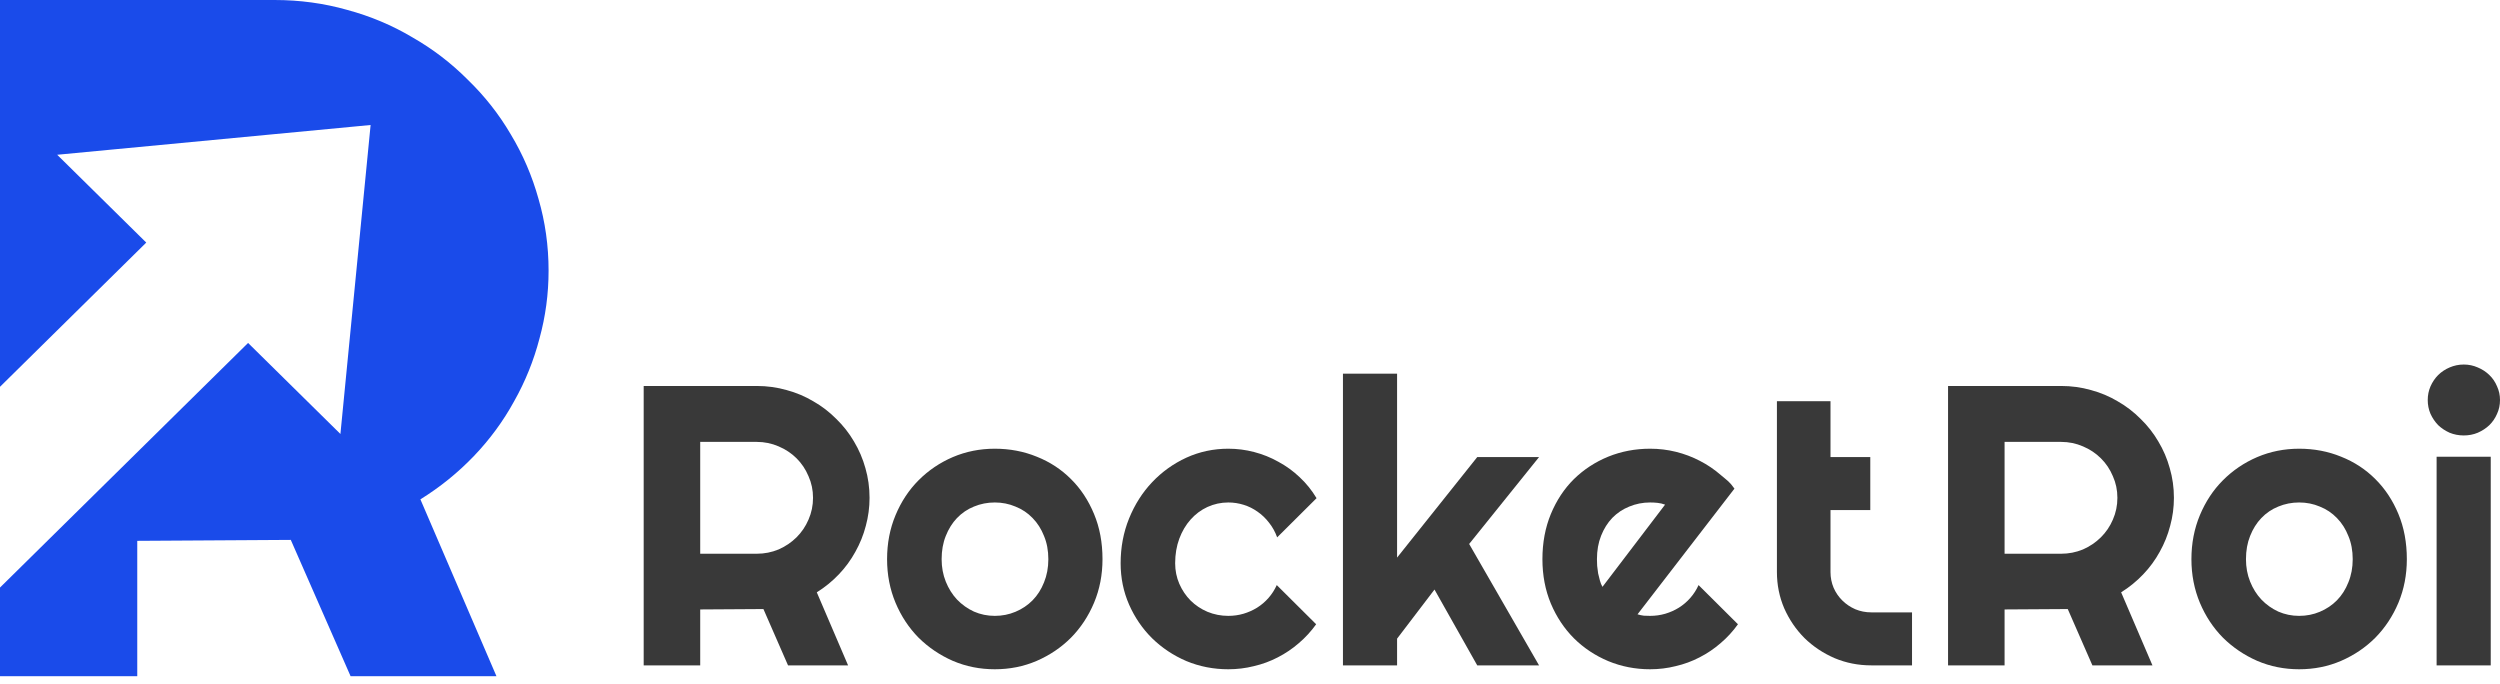
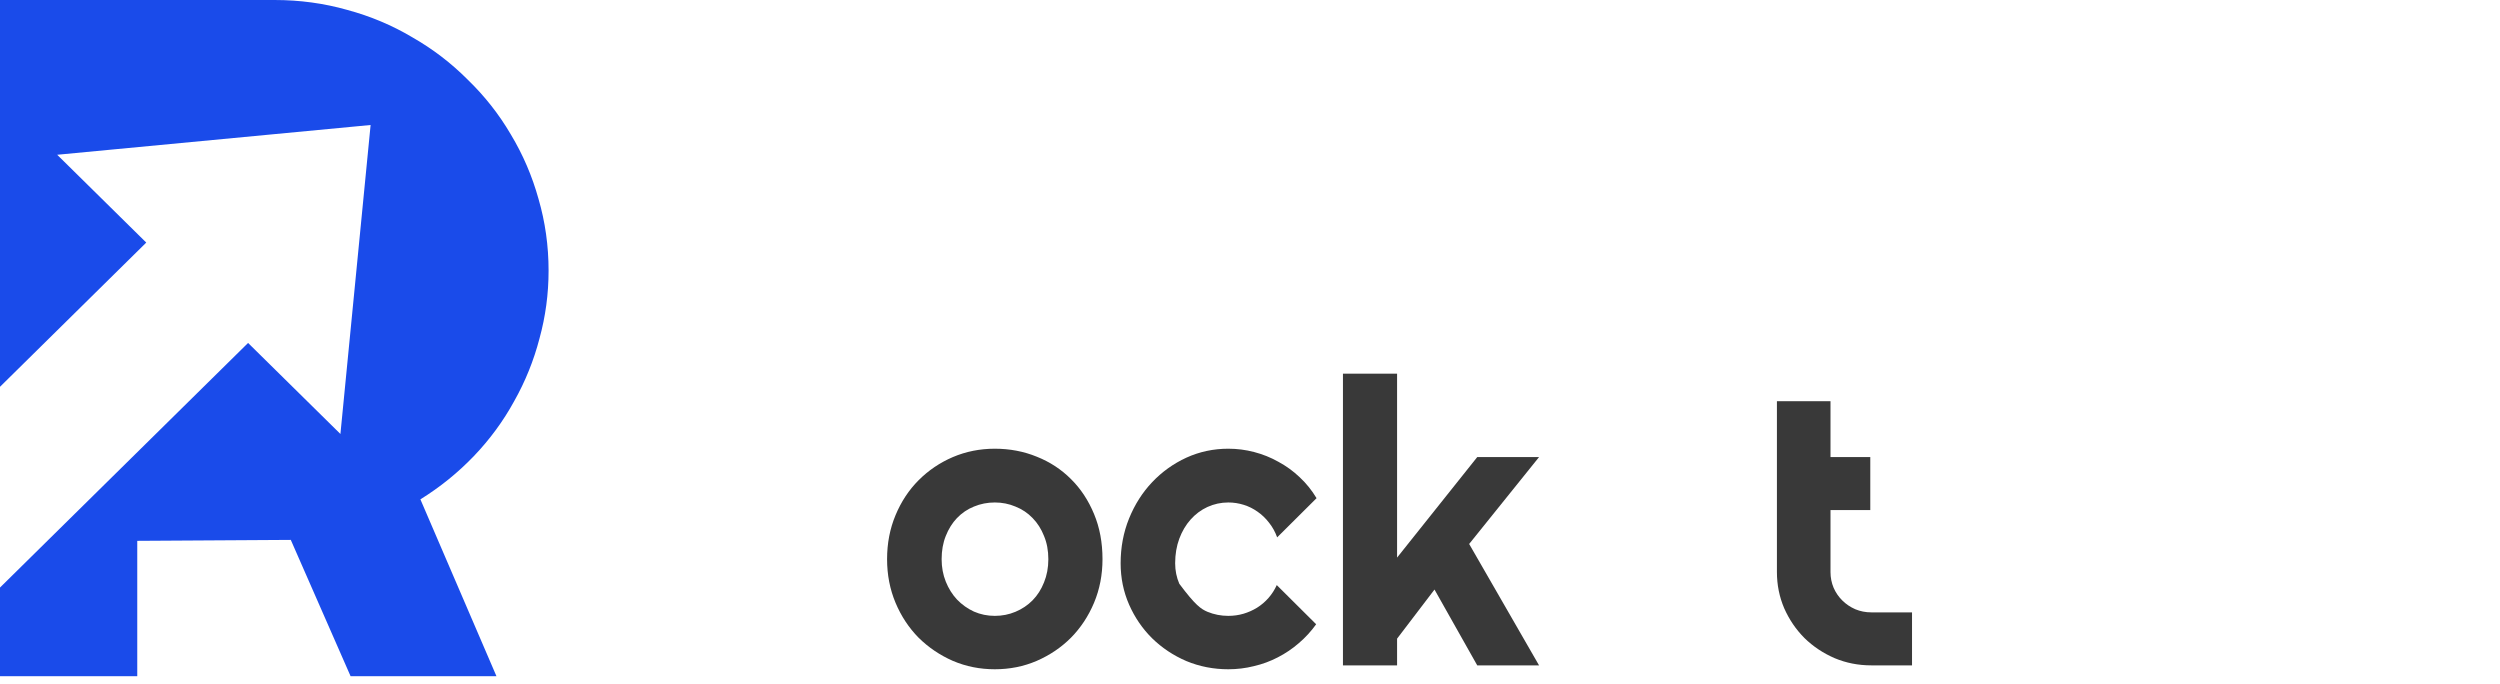
<svg xmlns="http://www.w3.org/2000/svg" width="95" height="26" viewBox="0 0 95 26" fill="none">
-   <path d="M95 15.2C95 15.388 94.963 15.563 94.888 15.726C94.818 15.889 94.721 16.032 94.596 16.155C94.471 16.274 94.324 16.37 94.155 16.444C93.99 16.513 93.813 16.547 93.623 16.547C93.434 16.547 93.254 16.513 93.085 16.444C92.92 16.37 92.775 16.274 92.65 16.155C92.531 16.032 92.434 15.889 92.359 15.726C92.289 15.563 92.254 15.388 92.254 15.2C92.254 15.017 92.289 14.845 92.359 14.682C92.434 14.514 92.531 14.371 92.65 14.252C92.775 14.129 92.92 14.033 93.085 13.963C93.254 13.89 93.434 13.852 93.623 13.852C93.813 13.852 93.99 13.89 94.155 13.963C94.324 14.033 94.471 14.129 94.596 14.252C94.721 14.371 94.818 14.514 94.888 14.682C94.963 14.845 95 15.017 95 15.2ZM94.648 25.284H92.591V17.355H94.648V25.284Z" fill="#393939" />
-   <path d="M91.46 21.249C91.46 21.841 91.353 22.394 91.139 22.907C90.924 23.416 90.632 23.857 90.263 24.232C89.894 24.602 89.46 24.896 88.961 25.113C88.468 25.326 87.936 25.432 87.367 25.432C86.804 25.432 86.272 25.326 85.774 25.113C85.28 24.896 84.846 24.602 84.472 24.232C84.102 23.857 83.811 23.416 83.596 22.907C83.382 22.394 83.274 21.841 83.274 21.249C83.274 20.646 83.382 20.089 83.596 19.576C83.811 19.062 84.102 18.62 84.472 18.25C84.846 17.875 85.28 17.581 85.774 17.369C86.272 17.157 86.804 17.051 87.367 17.051C87.936 17.051 88.468 17.152 88.961 17.354C89.46 17.552 89.894 17.836 90.263 18.206C90.632 18.571 90.924 19.013 91.139 19.531C91.353 20.044 91.46 20.617 91.46 21.249ZM89.403 21.249C89.403 20.923 89.348 20.629 89.238 20.368C89.133 20.101 88.989 19.874 88.804 19.686C88.62 19.494 88.402 19.348 88.153 19.25C87.909 19.146 87.647 19.094 87.367 19.094C87.088 19.094 86.824 19.146 86.574 19.25C86.33 19.348 86.115 19.494 85.931 19.686C85.751 19.874 85.609 20.101 85.504 20.368C85.399 20.629 85.347 20.923 85.347 21.249C85.347 21.555 85.399 21.838 85.504 22.1C85.609 22.362 85.751 22.589 85.931 22.781C86.115 22.974 86.33 23.127 86.574 23.24C86.824 23.349 87.088 23.403 87.367 23.403C87.647 23.403 87.909 23.351 88.153 23.248C88.402 23.144 88.62 22.998 88.804 22.811C88.989 22.623 89.133 22.396 89.238 22.13C89.348 21.863 89.403 21.57 89.403 21.249Z" fill="#393939" />
-   <path d="M76.174 16.792V21.042H78.321C78.615 21.042 78.892 20.987 79.152 20.879C79.411 20.765 79.638 20.612 79.832 20.42C80.027 20.227 80.179 20.003 80.289 19.746C80.404 19.484 80.461 19.208 80.461 18.917C80.461 18.625 80.404 18.352 80.289 18.095C80.179 17.833 80.027 17.606 79.832 17.414C79.638 17.221 79.411 17.071 79.152 16.962C78.892 16.849 78.615 16.792 78.321 16.792H76.174ZM76.174 25.284H74.026V14.667H78.321C78.715 14.667 79.094 14.719 79.459 14.823C79.823 14.921 80.162 15.064 80.476 15.252C80.795 15.434 81.085 15.657 81.344 15.918C81.608 16.175 81.833 16.461 82.017 16.777C82.207 17.093 82.352 17.431 82.451 17.791C82.556 18.152 82.609 18.527 82.609 18.917C82.609 19.282 82.561 19.637 82.466 19.983C82.377 20.328 82.244 20.657 82.07 20.968C81.9 21.279 81.691 21.565 81.441 21.826C81.192 22.088 80.912 22.315 80.603 22.508L81.793 25.284H79.511L78.575 23.144L76.174 23.159V25.284Z" fill="#393939" />
  <path d="M71.108 25.284C70.614 25.284 70.15 25.192 69.716 25.01C69.282 24.822 68.9 24.568 68.571 24.247C68.247 23.922 67.99 23.544 67.8 23.115C67.616 22.685 67.523 22.226 67.523 21.737V19.383V18.403V17.369V15.246H69.559V17.369H71.071V19.383H69.559V21.737C69.559 21.95 69.599 22.149 69.678 22.337C69.758 22.52 69.868 22.68 70.008 22.818C70.147 22.957 70.312 23.068 70.501 23.151C70.691 23.23 70.893 23.27 71.108 23.27H72.657V25.284H71.108Z" fill="#393939" />
-   <path d="M62.226 23.344C62.306 23.369 62.385 23.386 62.465 23.396C62.545 23.401 62.625 23.403 62.705 23.403C62.904 23.403 63.096 23.376 63.281 23.322C63.465 23.267 63.638 23.191 63.797 23.092C63.962 22.988 64.106 22.865 64.231 22.722C64.361 22.574 64.466 22.411 64.545 22.233L66.042 23.722C65.852 23.988 65.633 24.227 65.383 24.44C65.139 24.652 64.872 24.832 64.583 24.98C64.298 25.128 63.997 25.239 63.677 25.313C63.363 25.392 63.039 25.432 62.705 25.432C62.141 25.432 61.61 25.328 61.111 25.121C60.617 24.913 60.183 24.625 59.809 24.255C59.44 23.884 59.148 23.445 58.933 22.937C58.719 22.423 58.612 21.861 58.612 21.249C58.612 20.622 58.719 20.049 58.933 19.531C59.148 19.013 59.44 18.571 59.809 18.206C60.183 17.84 60.617 17.557 61.111 17.354C61.61 17.152 62.141 17.051 62.705 17.051C63.039 17.051 63.366 17.09 63.685 17.169C64.004 17.248 64.306 17.362 64.59 17.51C64.88 17.658 65.149 17.84 65.398 18.058C65.648 18.27 65.72 18.301 65.909 18.568L62.226 23.344ZM63.273 19.176C63.178 19.141 63.084 19.119 62.989 19.109C62.899 19.099 62.804 19.094 62.705 19.094C62.425 19.094 62.161 19.146 61.911 19.25C61.667 19.348 61.452 19.492 61.268 19.679C61.088 19.867 60.946 20.094 60.841 20.36C60.737 20.622 60.684 20.918 60.684 21.249C60.684 21.323 60.687 21.407 60.692 21.5C60.702 21.594 60.714 21.691 60.729 21.789C60.749 21.883 60.772 21.974 60.797 22.063C60.821 22.152 60.854 22.231 60.894 22.3L63.273 19.176Z" fill="#393939" />
  <path d="M53.089 25.284H51.032V14.2H53.089V21.189L56.135 17.369H58.484L55.828 20.671L58.484 25.284H56.135L54.511 22.403L53.089 24.269V25.284Z" fill="#393939" />
-   <path d="M50.029 18.931L48.532 20.42C48.457 20.212 48.355 20.027 48.225 19.864C48.096 19.696 47.949 19.556 47.784 19.442C47.624 19.329 47.45 19.242 47.26 19.183C47.071 19.124 46.876 19.094 46.676 19.094C46.397 19.094 46.133 19.151 45.883 19.265C45.639 19.378 45.424 19.538 45.24 19.746C45.06 19.948 44.918 20.19 44.813 20.471C44.709 20.753 44.656 21.064 44.656 21.404C44.656 21.68 44.709 21.94 44.813 22.182C44.918 22.423 45.06 22.636 45.24 22.818C45.424 23.001 45.639 23.144 45.883 23.248C46.133 23.351 46.397 23.403 46.676 23.403C46.876 23.403 47.068 23.376 47.253 23.322C47.437 23.267 47.609 23.191 47.769 23.092C47.934 22.988 48.078 22.865 48.203 22.722C48.333 22.574 48.437 22.411 48.517 22.233L50.014 23.722C49.824 23.988 49.605 24.227 49.355 24.44C49.111 24.652 48.844 24.832 48.555 24.98C48.27 25.128 47.969 25.239 47.649 25.313C47.335 25.392 47.011 25.432 46.676 25.432C46.113 25.432 45.582 25.328 45.083 25.121C44.589 24.909 44.155 24.62 43.781 24.255C43.411 23.889 43.12 23.462 42.905 22.974C42.691 22.485 42.584 21.962 42.584 21.404C42.584 20.797 42.691 20.229 42.905 19.701C43.12 19.173 43.411 18.714 43.781 18.324C44.155 17.929 44.589 17.618 45.083 17.391C45.582 17.164 46.113 17.051 46.676 17.051C47.011 17.051 47.337 17.093 47.657 17.177C47.981 17.261 48.288 17.384 48.577 17.547C48.871 17.705 49.141 17.9 49.385 18.132C49.635 18.364 49.849 18.63 50.029 18.931Z" fill="#393939" />
+   <path d="M50.029 18.931L48.532 20.42C48.457 20.212 48.355 20.027 48.225 19.864C48.096 19.696 47.949 19.556 47.784 19.442C47.624 19.329 47.45 19.242 47.26 19.183C47.071 19.124 46.876 19.094 46.676 19.094C46.397 19.094 46.133 19.151 45.883 19.265C45.639 19.378 45.424 19.538 45.24 19.746C45.06 19.948 44.918 20.19 44.813 20.471C44.709 20.753 44.656 21.064 44.656 21.404C44.656 21.68 44.709 21.94 44.813 22.182C45.424 23.001 45.639 23.144 45.883 23.248C46.133 23.351 46.397 23.403 46.676 23.403C46.876 23.403 47.068 23.376 47.253 23.322C47.437 23.267 47.609 23.191 47.769 23.092C47.934 22.988 48.078 22.865 48.203 22.722C48.333 22.574 48.437 22.411 48.517 22.233L50.014 23.722C49.824 23.988 49.605 24.227 49.355 24.44C49.111 24.652 48.844 24.832 48.555 24.98C48.27 25.128 47.969 25.239 47.649 25.313C47.335 25.392 47.011 25.432 46.676 25.432C46.113 25.432 45.582 25.328 45.083 25.121C44.589 24.909 44.155 24.62 43.781 24.255C43.411 23.889 43.12 23.462 42.905 22.974C42.691 22.485 42.584 21.962 42.584 21.404C42.584 20.797 42.691 20.229 42.905 19.701C43.12 19.173 43.411 18.714 43.781 18.324C44.155 17.929 44.589 17.618 45.083 17.391C45.582 17.164 46.113 17.051 46.676 17.051C47.011 17.051 47.337 17.093 47.657 17.177C47.981 17.261 48.288 17.384 48.577 17.547C48.871 17.705 49.141 17.9 49.385 18.132C49.635 18.364 49.849 18.63 50.029 18.931Z" fill="#393939" />
  <path d="M41.895 21.249C41.895 21.841 41.788 22.394 41.573 22.907C41.359 23.416 41.067 23.857 40.698 24.232C40.329 24.602 39.895 24.896 39.396 25.113C38.902 25.326 38.371 25.432 37.802 25.432C37.238 25.432 36.707 25.326 36.208 25.113C35.714 24.896 35.28 24.602 34.906 24.232C34.537 23.857 34.245 23.416 34.031 22.907C33.816 22.394 33.709 21.841 33.709 21.249C33.709 20.646 33.816 20.089 34.031 19.576C34.245 19.062 34.537 18.62 34.906 18.25C35.28 17.875 35.714 17.581 36.208 17.369C36.707 17.157 37.238 17.051 37.802 17.051C38.371 17.051 38.902 17.152 39.396 17.354C39.895 17.552 40.329 17.836 40.698 18.206C41.067 18.571 41.359 19.013 41.573 19.531C41.788 20.044 41.895 20.617 41.895 21.249ZM39.837 21.249C39.837 20.923 39.782 20.629 39.673 20.368C39.568 20.101 39.423 19.874 39.239 19.686C39.054 19.494 38.837 19.348 38.588 19.25C38.343 19.146 38.081 19.094 37.802 19.094C37.523 19.094 37.258 19.146 37.009 19.25C36.764 19.348 36.55 19.494 36.365 19.686C36.186 19.874 36.044 20.101 35.939 20.368C35.834 20.629 35.782 20.923 35.782 21.249C35.782 21.555 35.834 21.838 35.939 22.1C36.044 22.362 36.186 22.589 36.365 22.781C36.55 22.974 36.764 23.127 37.009 23.24C37.258 23.349 37.523 23.403 37.802 23.403C38.081 23.403 38.343 23.351 38.588 23.248C38.837 23.144 39.054 22.998 39.239 22.811C39.423 22.623 39.568 22.396 39.673 22.13C39.782 21.863 39.837 21.57 39.837 21.249Z" fill="#393939" />
-   <path d="M26.608 16.792V21.042H28.755C29.05 21.042 29.326 20.987 29.586 20.879C29.845 20.765 30.072 20.612 30.267 20.42C30.461 20.227 30.613 20.003 30.723 19.746C30.838 19.484 30.895 19.208 30.895 18.917C30.895 18.625 30.838 18.352 30.723 18.095C30.613 17.833 30.461 17.606 30.267 17.414C30.072 17.221 29.845 17.071 29.586 16.962C29.326 16.849 29.05 16.792 28.755 16.792H26.608ZM26.608 25.284H24.46V14.667H28.755C29.149 14.667 29.529 14.719 29.893 14.823C30.257 14.921 30.596 15.064 30.91 15.252C31.23 15.434 31.519 15.657 31.778 15.918C32.043 16.175 32.267 16.461 32.452 16.777C32.641 17.093 32.786 17.431 32.886 17.791C32.99 18.152 33.043 18.527 33.043 18.917C33.043 19.282 32.995 19.637 32.901 19.983C32.811 20.328 32.679 20.657 32.504 20.968C32.334 21.279 32.125 21.565 31.876 21.826C31.626 22.088 31.347 22.315 31.038 22.508L32.227 25.284H29.945L29.01 23.144L26.608 23.159V25.284Z" fill="#393939" />
  <path d="M0 25.695H5.216V20.552L11.05 20.516L13.322 25.695H18.865L15.975 18.975C16.726 18.509 17.405 17.96 18.011 17.327C18.616 16.694 19.125 16.001 19.537 15.248C19.961 14.496 20.282 13.701 20.5 12.865C20.73 12.029 20.846 11.169 20.846 10.285C20.846 9.341 20.718 8.433 20.464 7.561C20.222 6.689 19.87 5.871 19.41 5.107C18.962 4.342 18.416 3.649 17.774 3.028C17.144 2.395 16.441 1.858 15.666 1.416C14.903 0.962 14.079 0.615 13.194 0.376C12.31 0.125 11.389 0 10.432 0H0V14.698L5.558 9.218L2.173 5.881L14.083 4.75L12.936 16.491L9.427 13.032L0 22.327V25.695Z" fill="#1A4BEA" />
</svg>